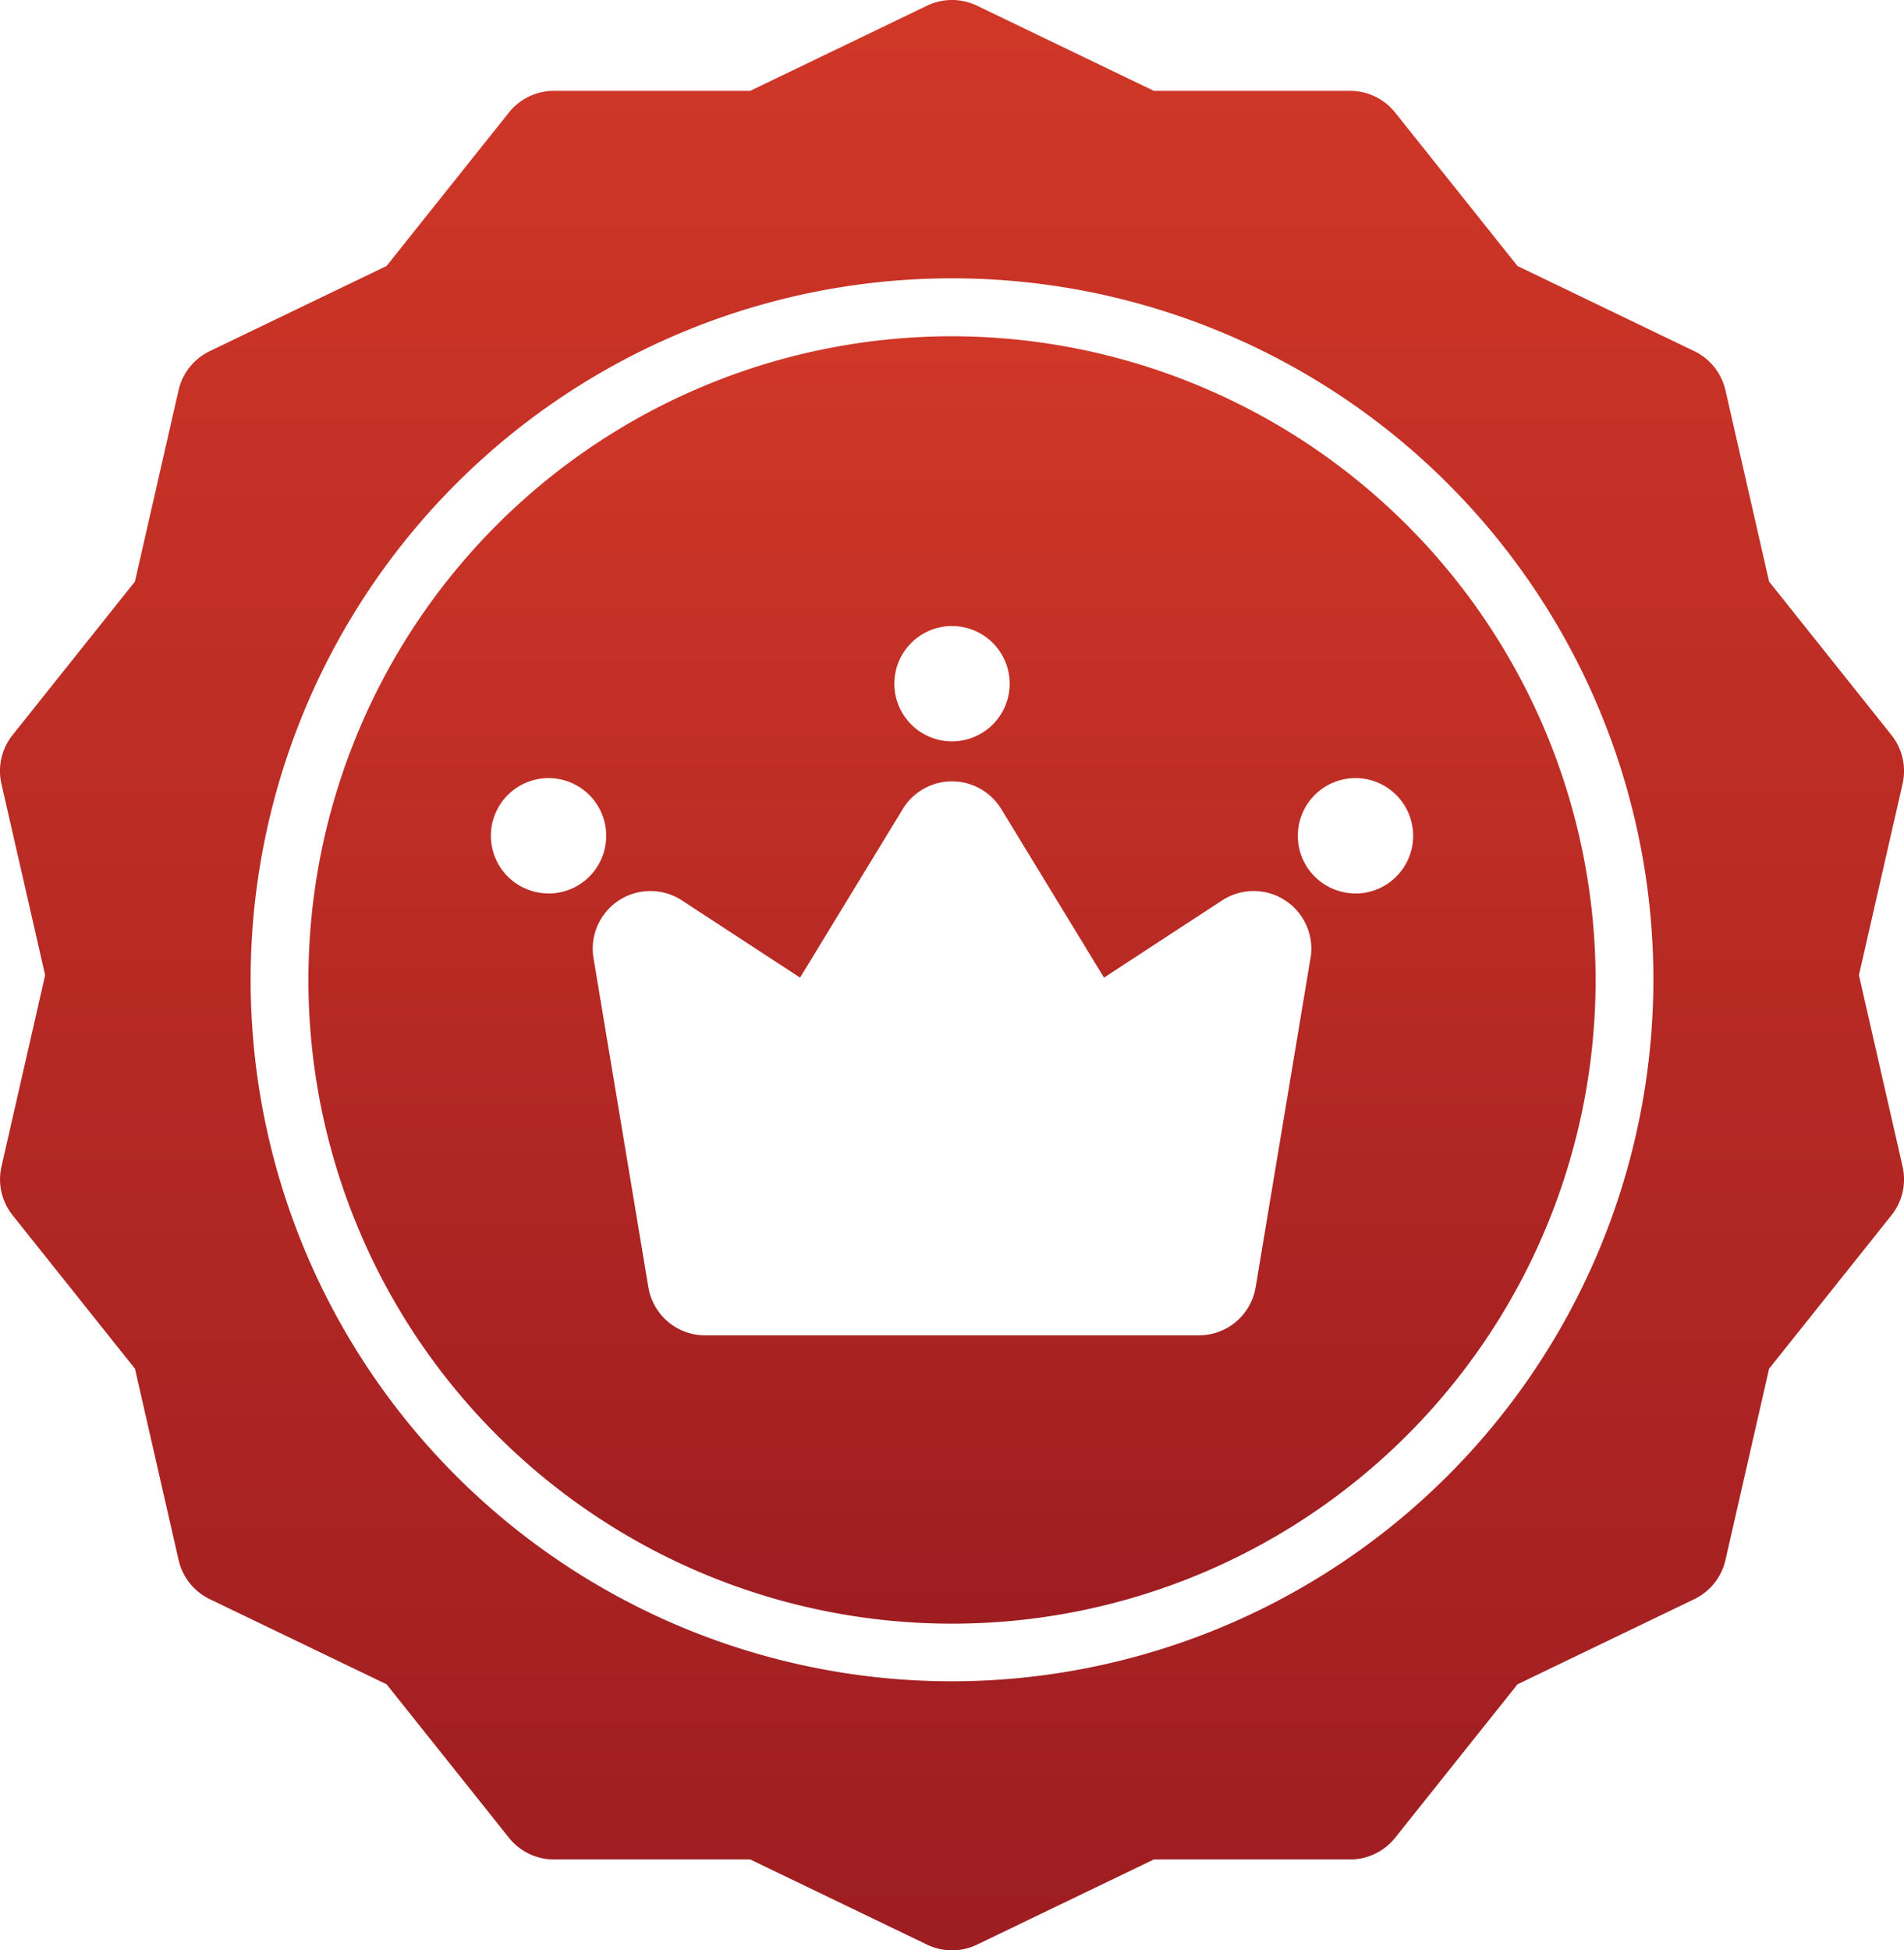
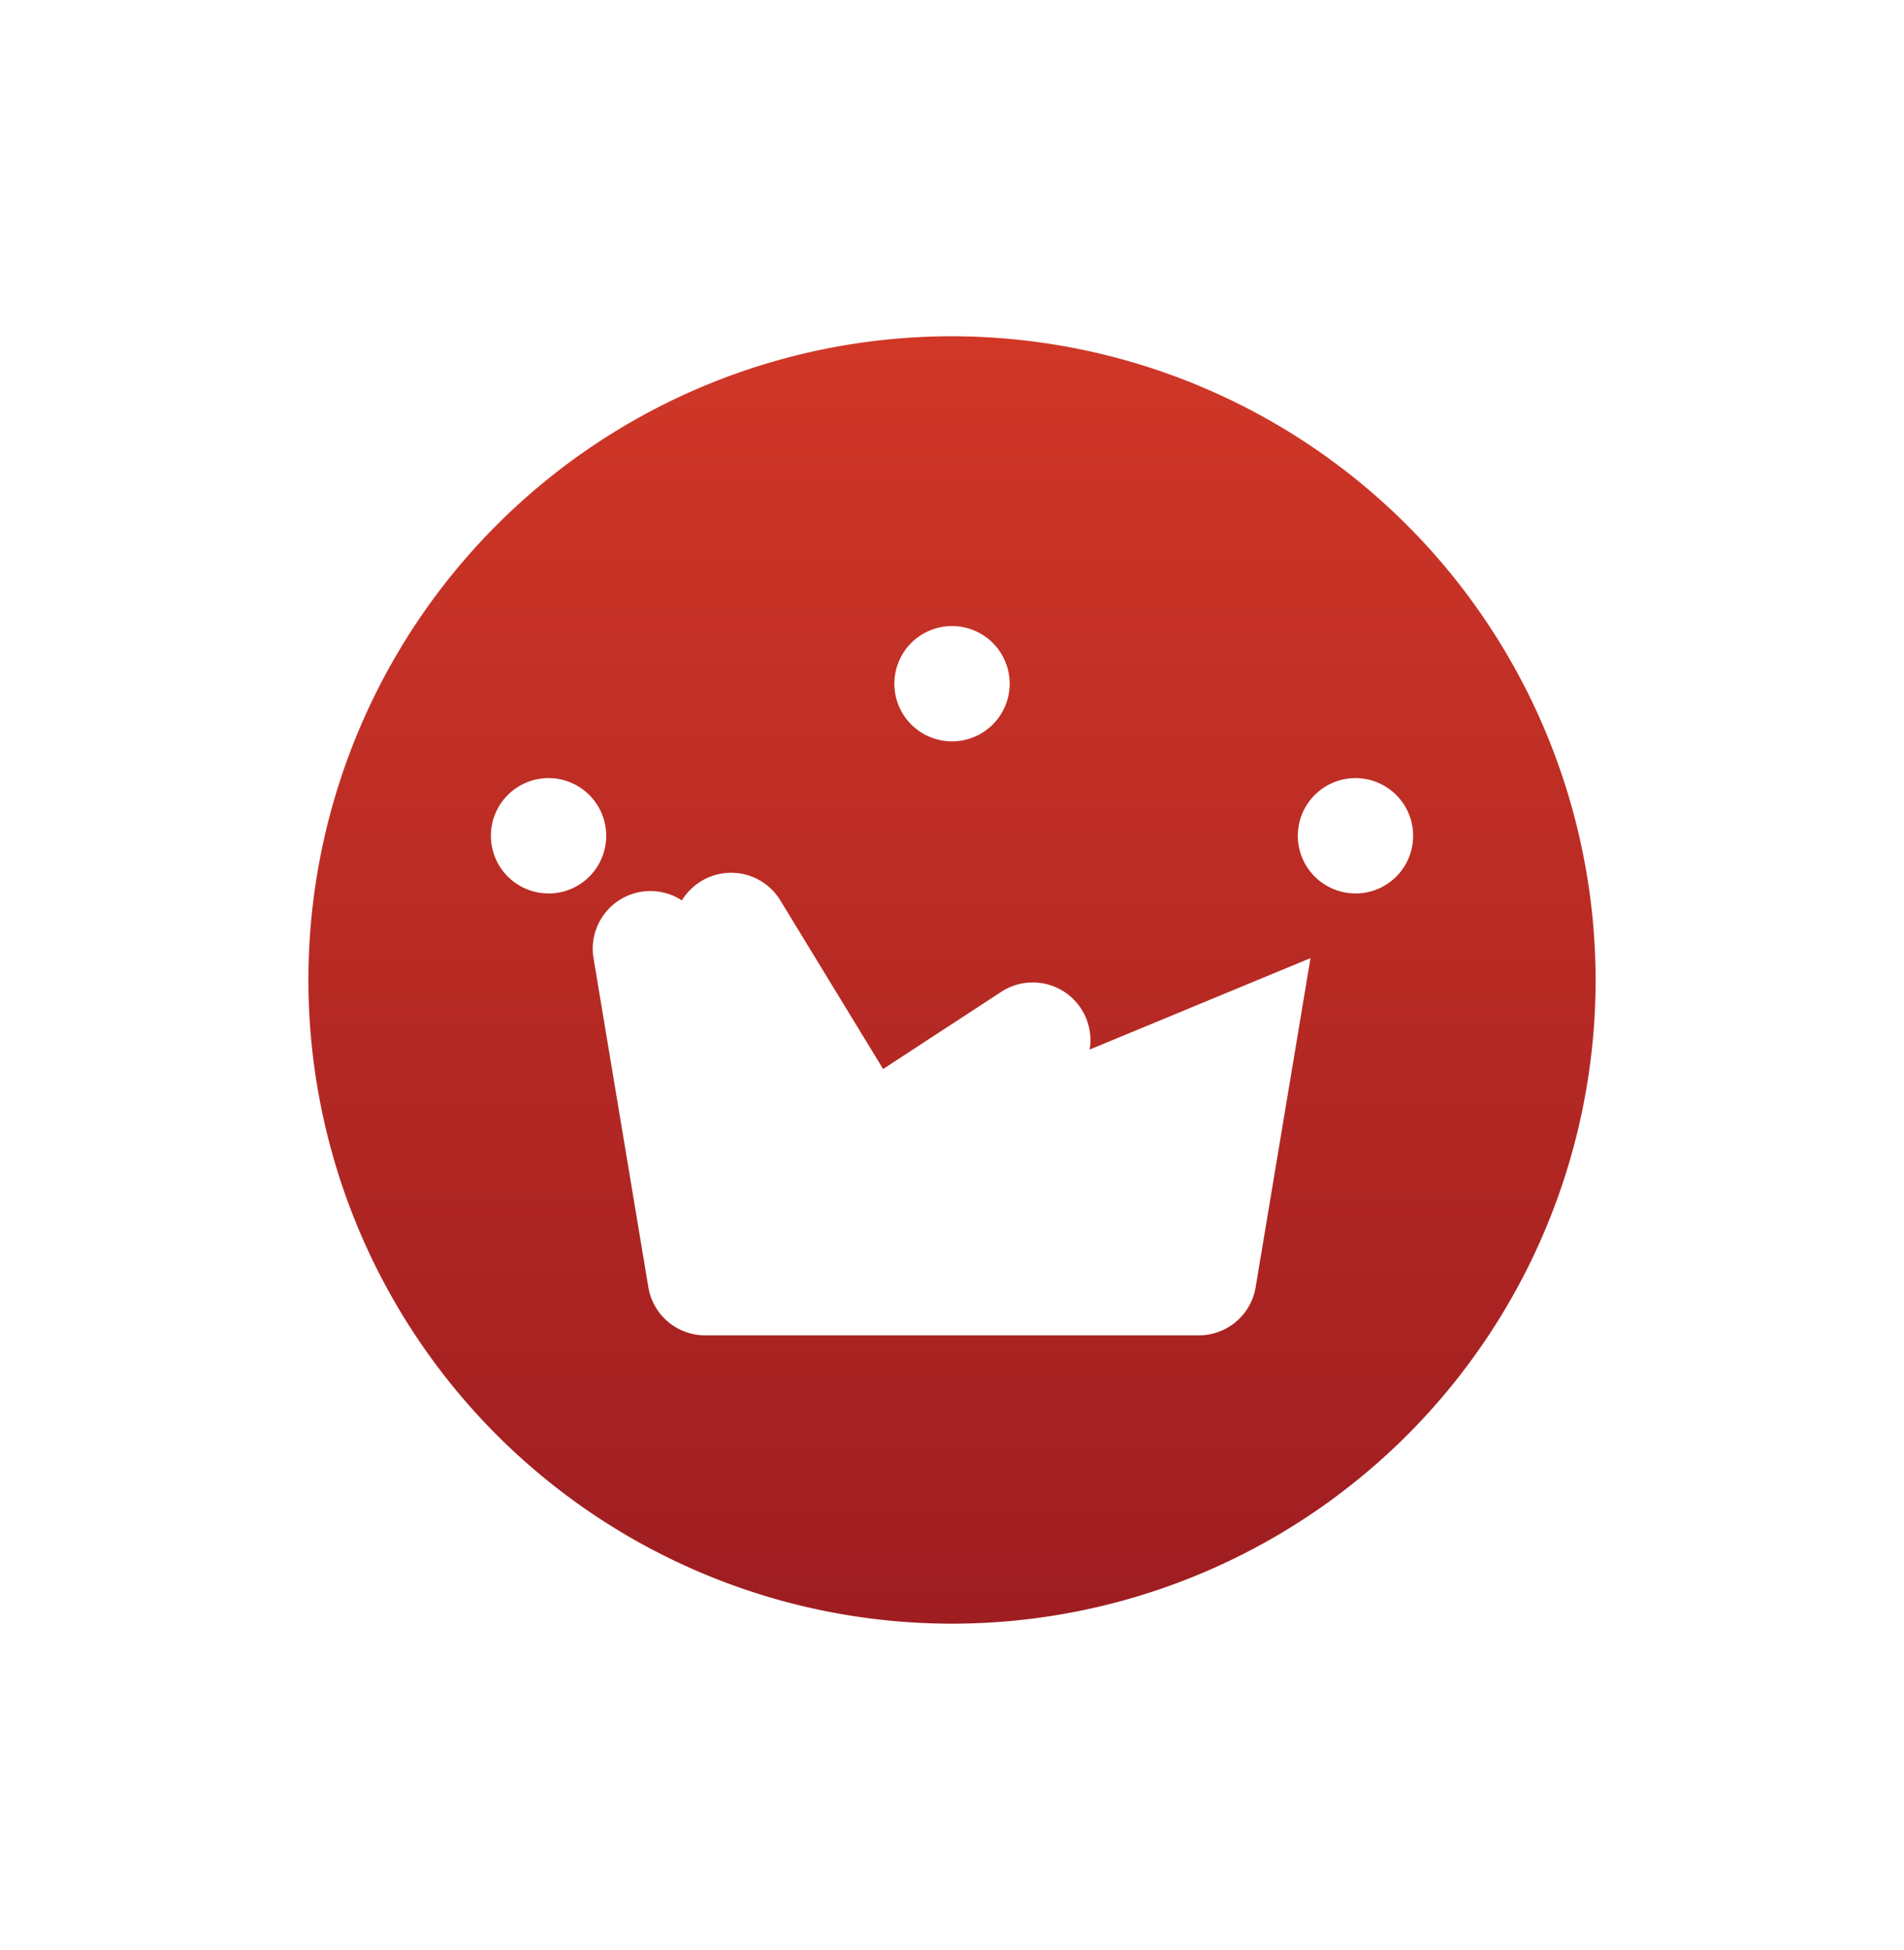
<svg xmlns="http://www.w3.org/2000/svg" id="glyph" width="60.537" height="62" viewBox="0 0 60.537 62">
  <defs>
    <linearGradient id="linear-gradient" x1="0.5" x2="0.5" y2="1" gradientUnits="objectBoundingBox">
      <stop offset="0" stop-color="#d03727" />
      <stop offset="1" stop-color="#9e1d21" />
    </linearGradient>
  </defs>
-   <path id="Path_17995" data-name="Path 17995" d="M116.892,37l1.388-6.083a1.832,1.832,0,0,0-.354-1.55l-3.89-4.878-1.388-6.083a1.833,1.833,0,0,0-.991-1.243l-5.621-2.707-3.89-4.878a1.833,1.833,0,0,0-1.433-.69H94.473L88.852,6.181a1.833,1.833,0,0,0-1.59,0L81.641,8.888H75.4a1.832,1.832,0,0,0-1.432.69l-3.89,4.878-5.621,2.707a1.833,1.833,0,0,0-.992,1.243l-1.388,6.083-3.89,4.878a1.833,1.833,0,0,0-.354,1.55L59.223,37l-1.388,6.083a1.833,1.833,0,0,0,.354,1.55l3.89,4.878,1.388,6.083a1.833,1.833,0,0,0,.992,1.243l5.621,2.707,3.89,4.878a1.832,1.832,0,0,0,1.433.69h6.239l5.621,2.707a1.833,1.833,0,0,0,1.59,0l5.621-2.707h6.239a1.832,1.832,0,0,0,1.433-.69l3.89-4.878,5.621-2.707a1.833,1.833,0,0,0,.991-1.243l1.388-6.083,3.89-4.878a1.833,1.833,0,0,0,.354-1.55ZM88.057,59.448a22.3,22.3,0,1,1,22.3-22.3A22.321,22.321,0,0,1,88.057,59.448Z" transform="translate(-57.788 -6)" fill="url(#linear-gradient)" />
-   <path id="Path_17996" data-name="Path 17996" d="M142.463,76a20.463,20.463,0,1,0,20.463,20.463A20.486,20.486,0,0,0,142.463,76Zm0,9.212a1.833,1.833,0,1,1-1.833,1.833A1.833,1.833,0,0,1,142.463,85.212Zm-12.828,8.5a1.833,1.833,0,1,1,1.833-1.833A1.833,1.833,0,0,1,129.635,93.714Zm24.226,2.056-1.744,10.462a1.833,1.833,0,0,1-1.808,1.531H134.616a1.833,1.833,0,0,1-1.808-1.531L131.065,95.77a1.833,1.833,0,0,1,2.81-1.836l3.757,2.454,3.266-5.36a1.833,1.833,0,0,1,3.13,0l3.267,5.36,3.757-2.454a1.833,1.833,0,0,1,2.81,1.836Zm1.43-2.056a1.833,1.833,0,1,1,1.833-1.833A1.833,1.833,0,0,1,155.291,93.714Z" transform="translate(-112.194 -65.31)" fill="url(#linear-gradient)" />
+   <path id="Path_17996" data-name="Path 17996" d="M142.463,76a20.463,20.463,0,1,0,20.463,20.463A20.486,20.486,0,0,0,142.463,76Zm0,9.212a1.833,1.833,0,1,1-1.833,1.833A1.833,1.833,0,0,1,142.463,85.212Zm-12.828,8.5a1.833,1.833,0,1,1,1.833-1.833A1.833,1.833,0,0,1,129.635,93.714Zm24.226,2.056-1.744,10.462a1.833,1.833,0,0,1-1.808,1.531H134.616a1.833,1.833,0,0,1-1.808-1.531L131.065,95.77a1.833,1.833,0,0,1,2.81-1.836a1.833,1.833,0,0,1,3.13,0l3.267,5.36,3.757-2.454a1.833,1.833,0,0,1,2.81,1.836Zm1.43-2.056a1.833,1.833,0,1,1,1.833-1.833A1.833,1.833,0,0,1,155.291,93.714Z" transform="translate(-112.194 -65.31)" fill="url(#linear-gradient)" />
</svg>